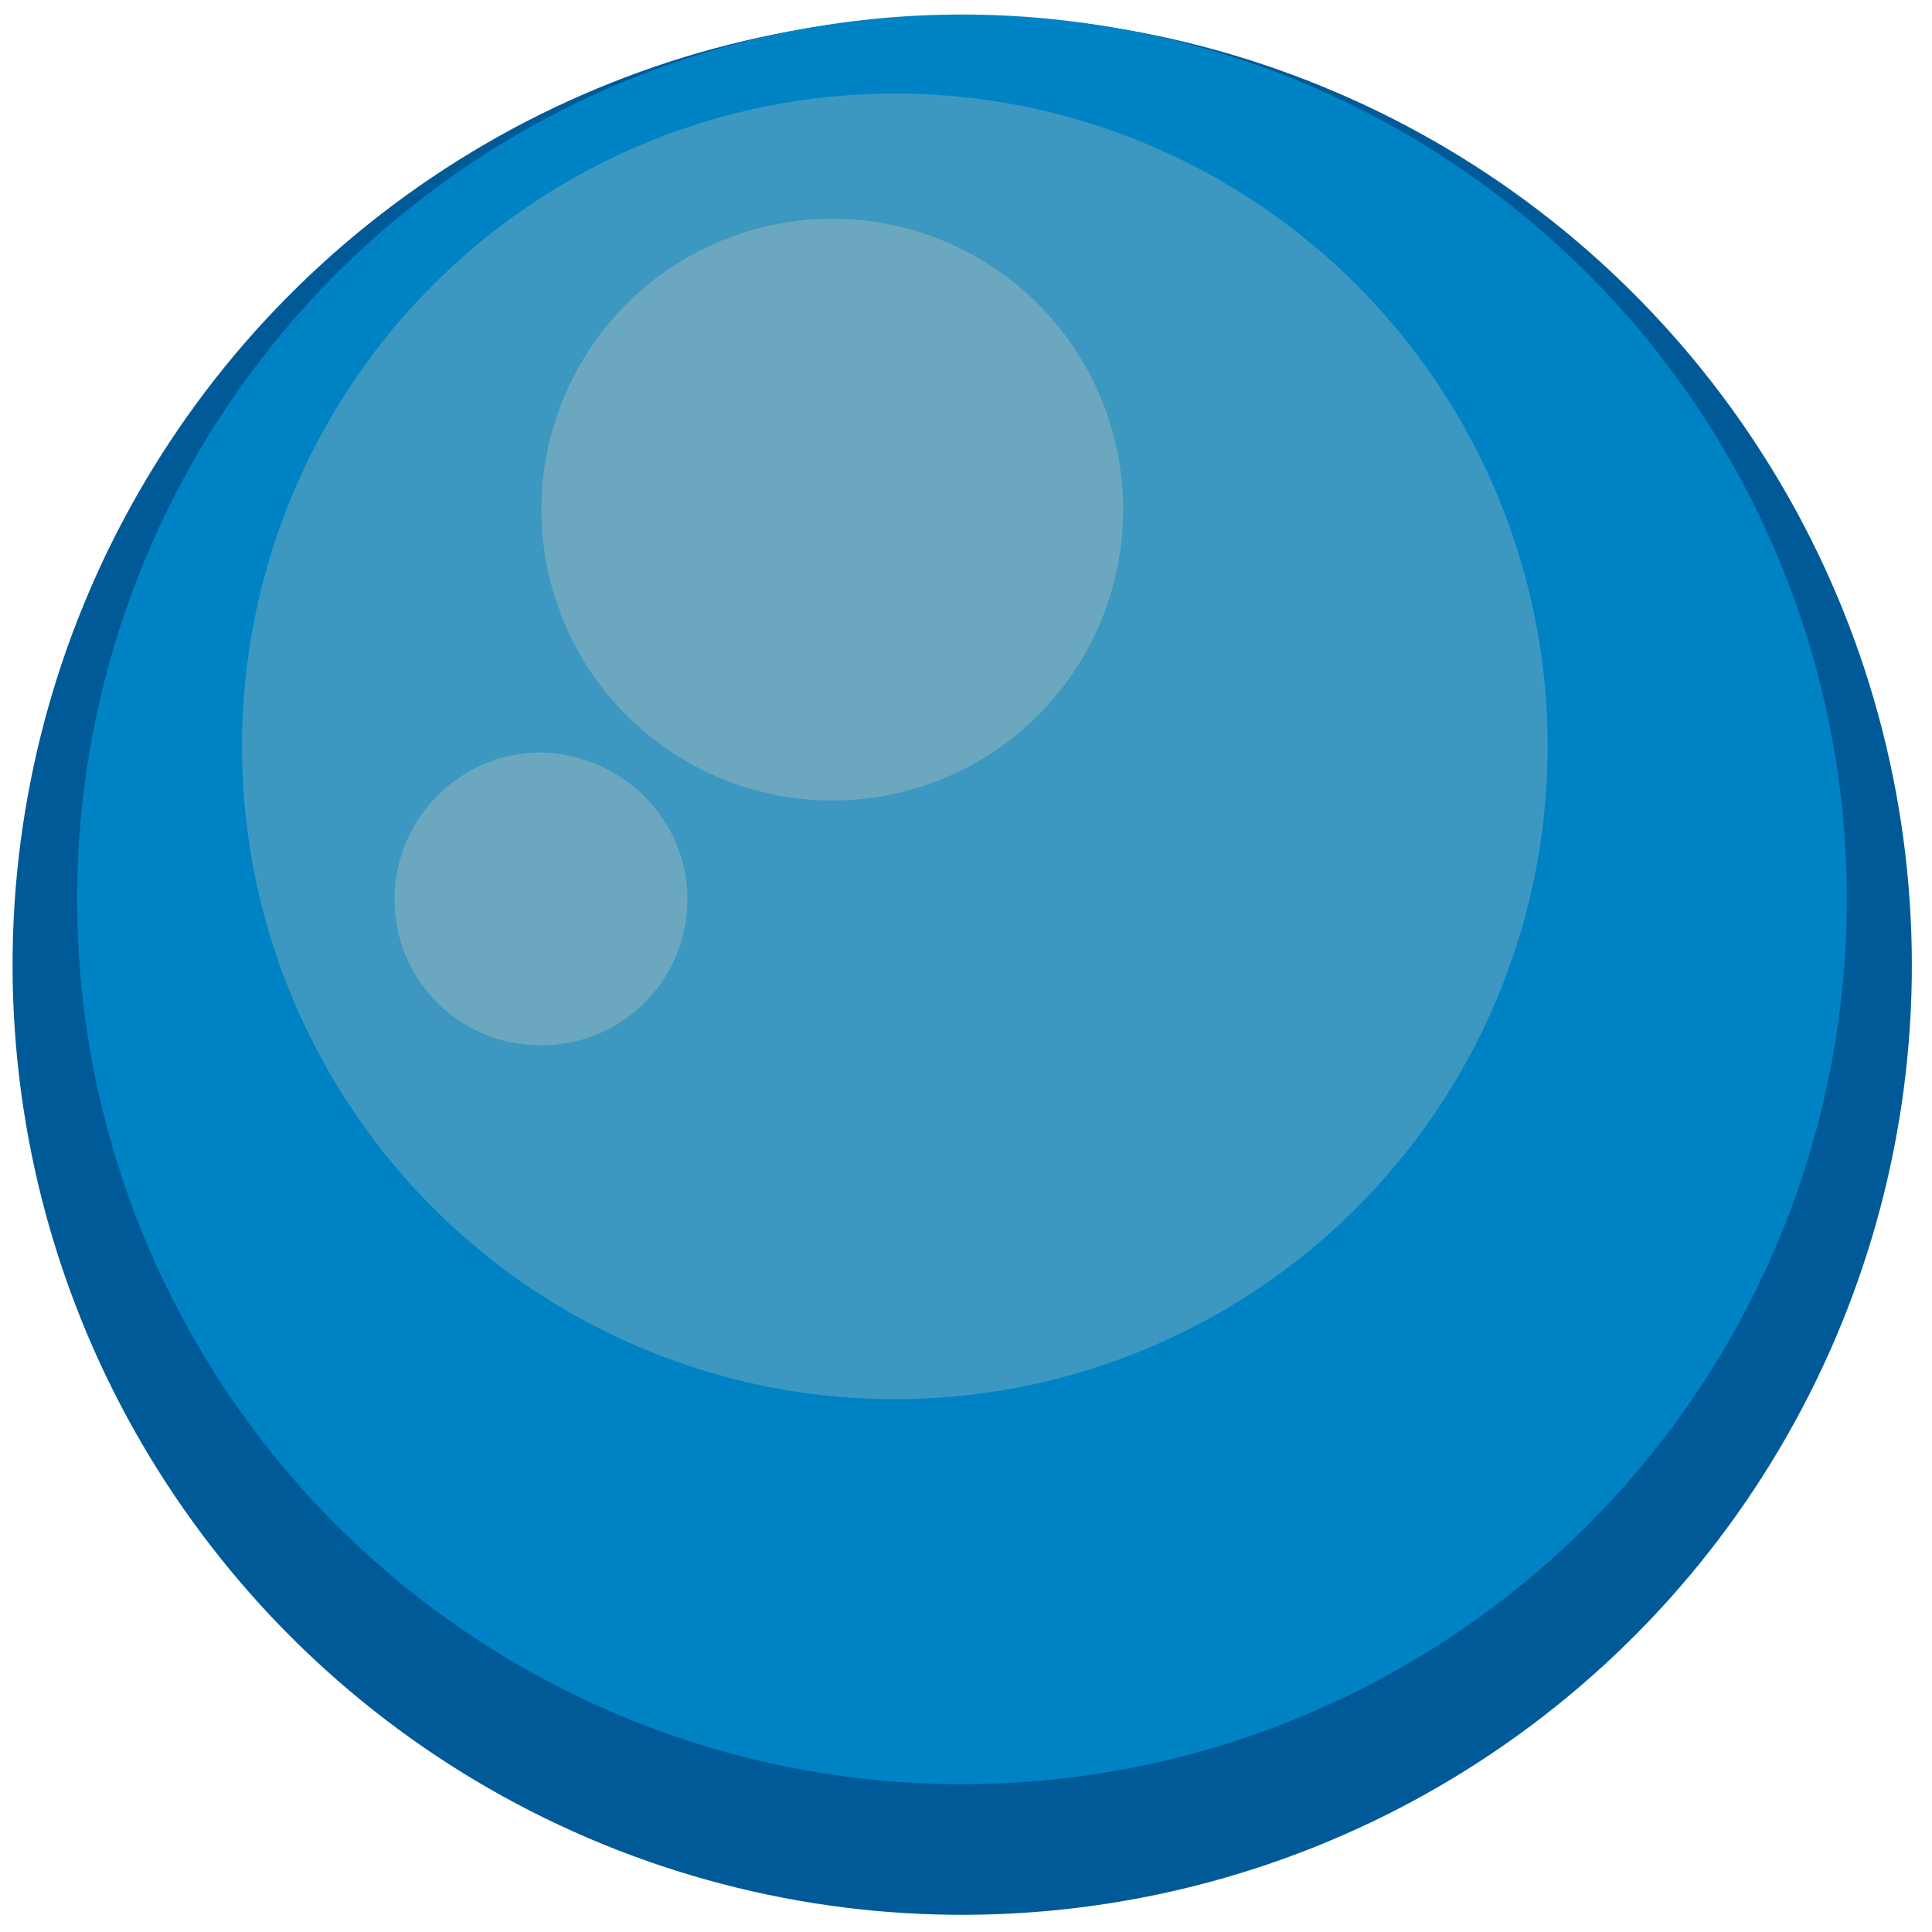
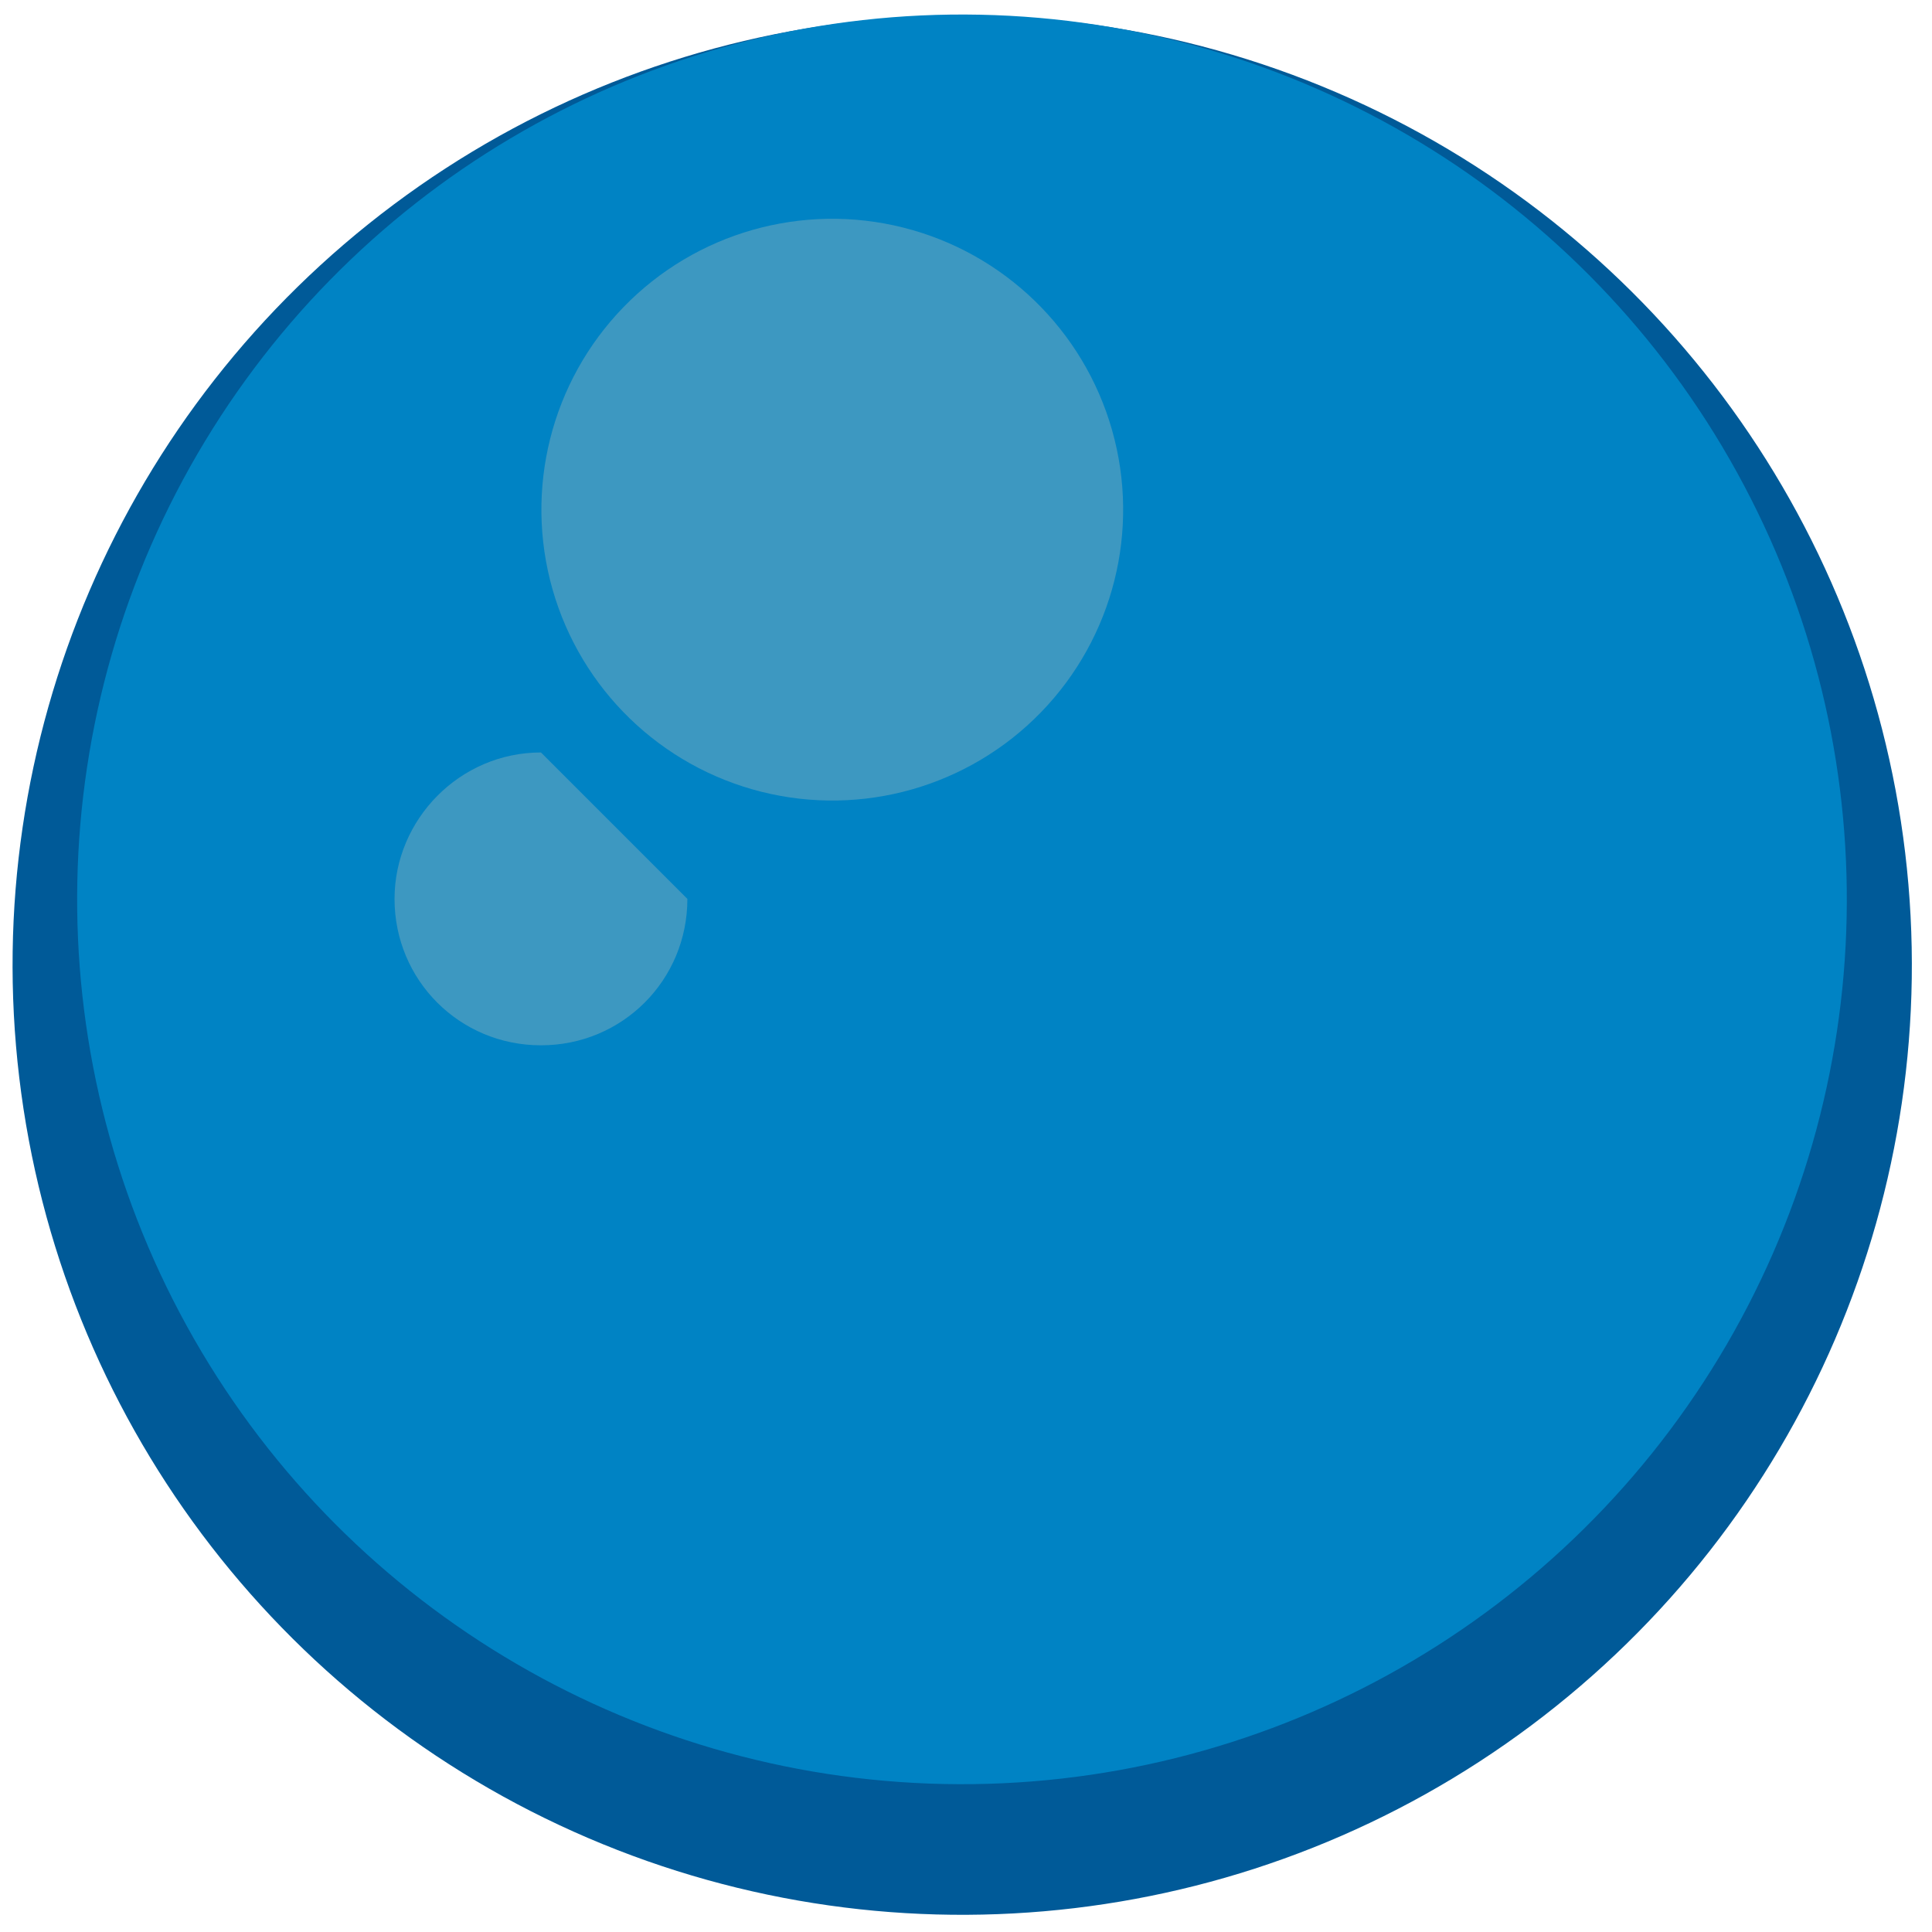
<svg xmlns="http://www.w3.org/2000/svg" version="1.1" id="Layer_1" x="0px" y="0px" viewBox="0 0 95 95" style="enable-background:new 0 0 95 95;" xml:space="preserve">
  <style type="text/css">
	.st0{fill:#005A98;}
	.st1{fill:#0083C4;}
	.st2{opacity:0.24;fill:#FED8BA;}
</style>
  <g>
    <ellipse transform="matrix(0.394 -0.919 0.919 0.394 -14.975 72.213)" class="st0" cx="47.3" cy="47.5" rx="46.7" ry="46.7" />
    <ellipse transform="matrix(2.045623e-02 -1 1 2.045623e-02 2.035 90.617)" class="st1" cx="47.3" cy="44.3" rx="43.5" ry="43.5" />
-     <circle class="st2" cx="44" cy="36.7" r="32.1" />
    <ellipse transform="matrix(0.244 -0.97 0.97 0.244 6.695 58.634)" class="st2" cx="40.9" cy="25" rx="14.3" ry="14.3" />
-     <path class="st2" d="M33.8,44.2c0,4-3.2,7.2-7.2,7.2c-4,0-7.2-3.2-7.2-7.2c0-3.9,3.2-7.2,7.2-7.2C30.6,37.1,33.8,40.3,33.8,44.2z" />
+     <path class="st2" d="M33.8,44.2c0,4-3.2,7.2-7.2,7.2c-4,0-7.2-3.2-7.2-7.2c0-3.9,3.2-7.2,7.2-7.2z" />
  </g>
</svg>